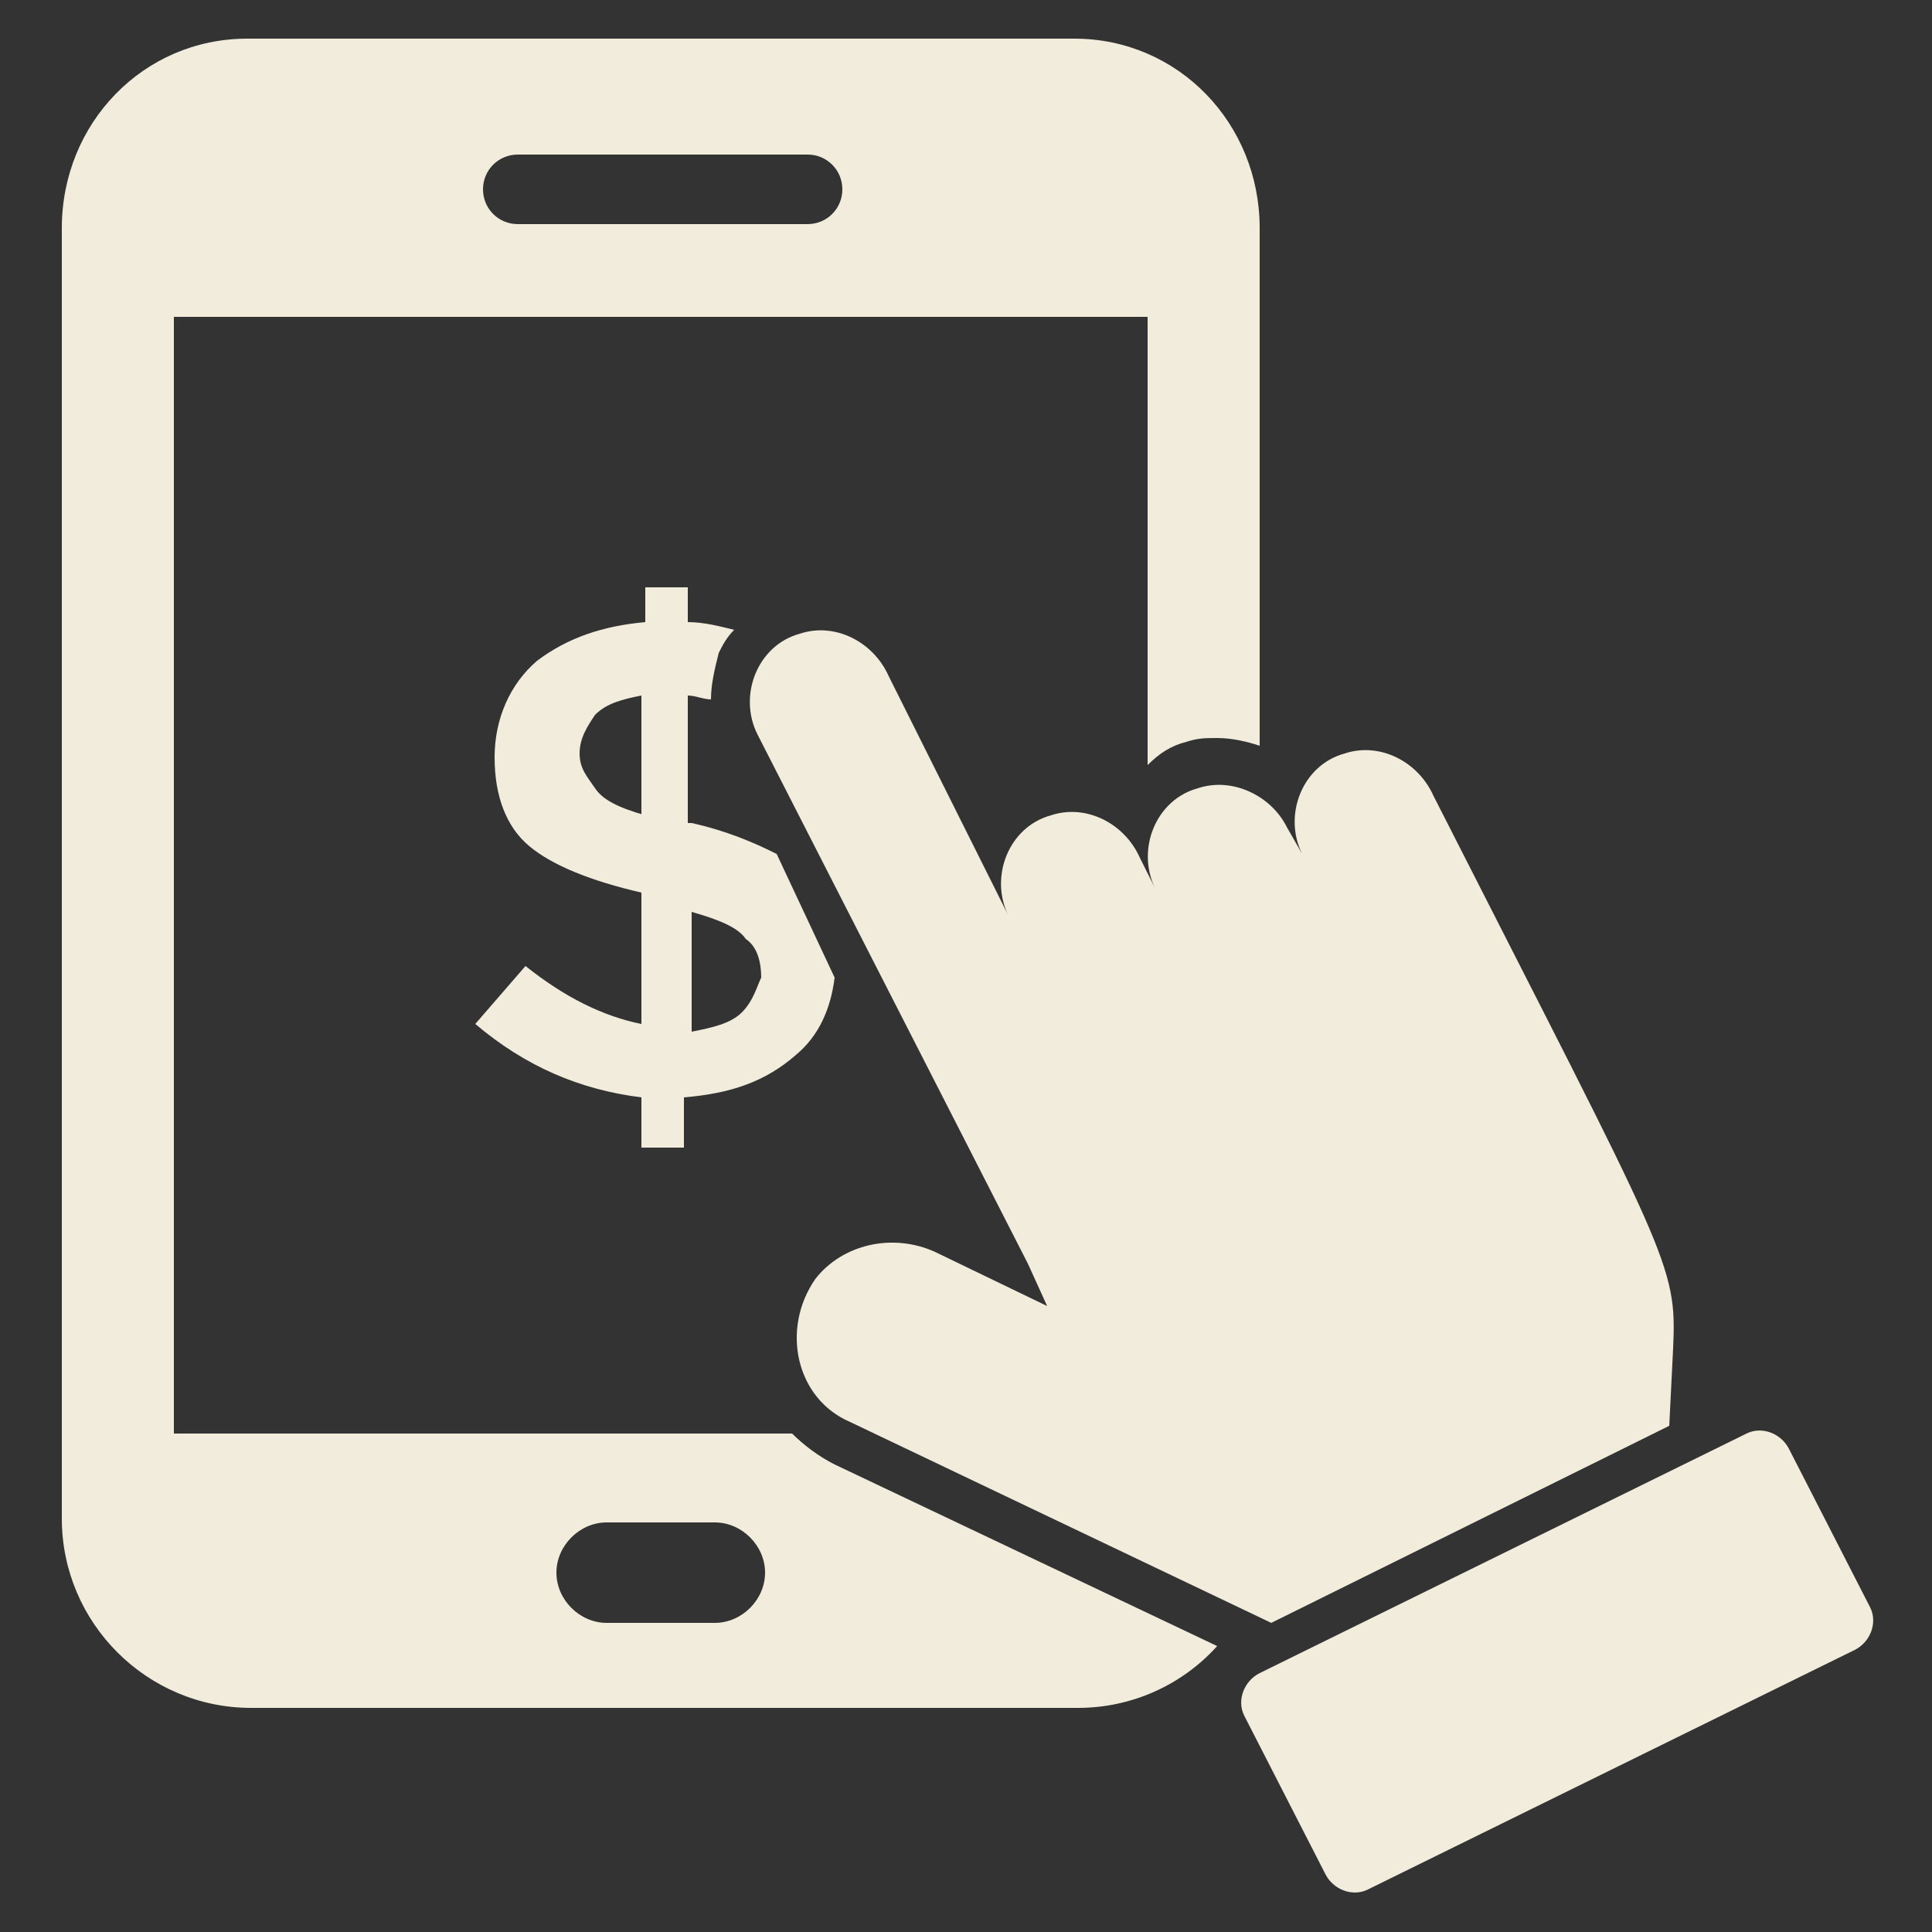
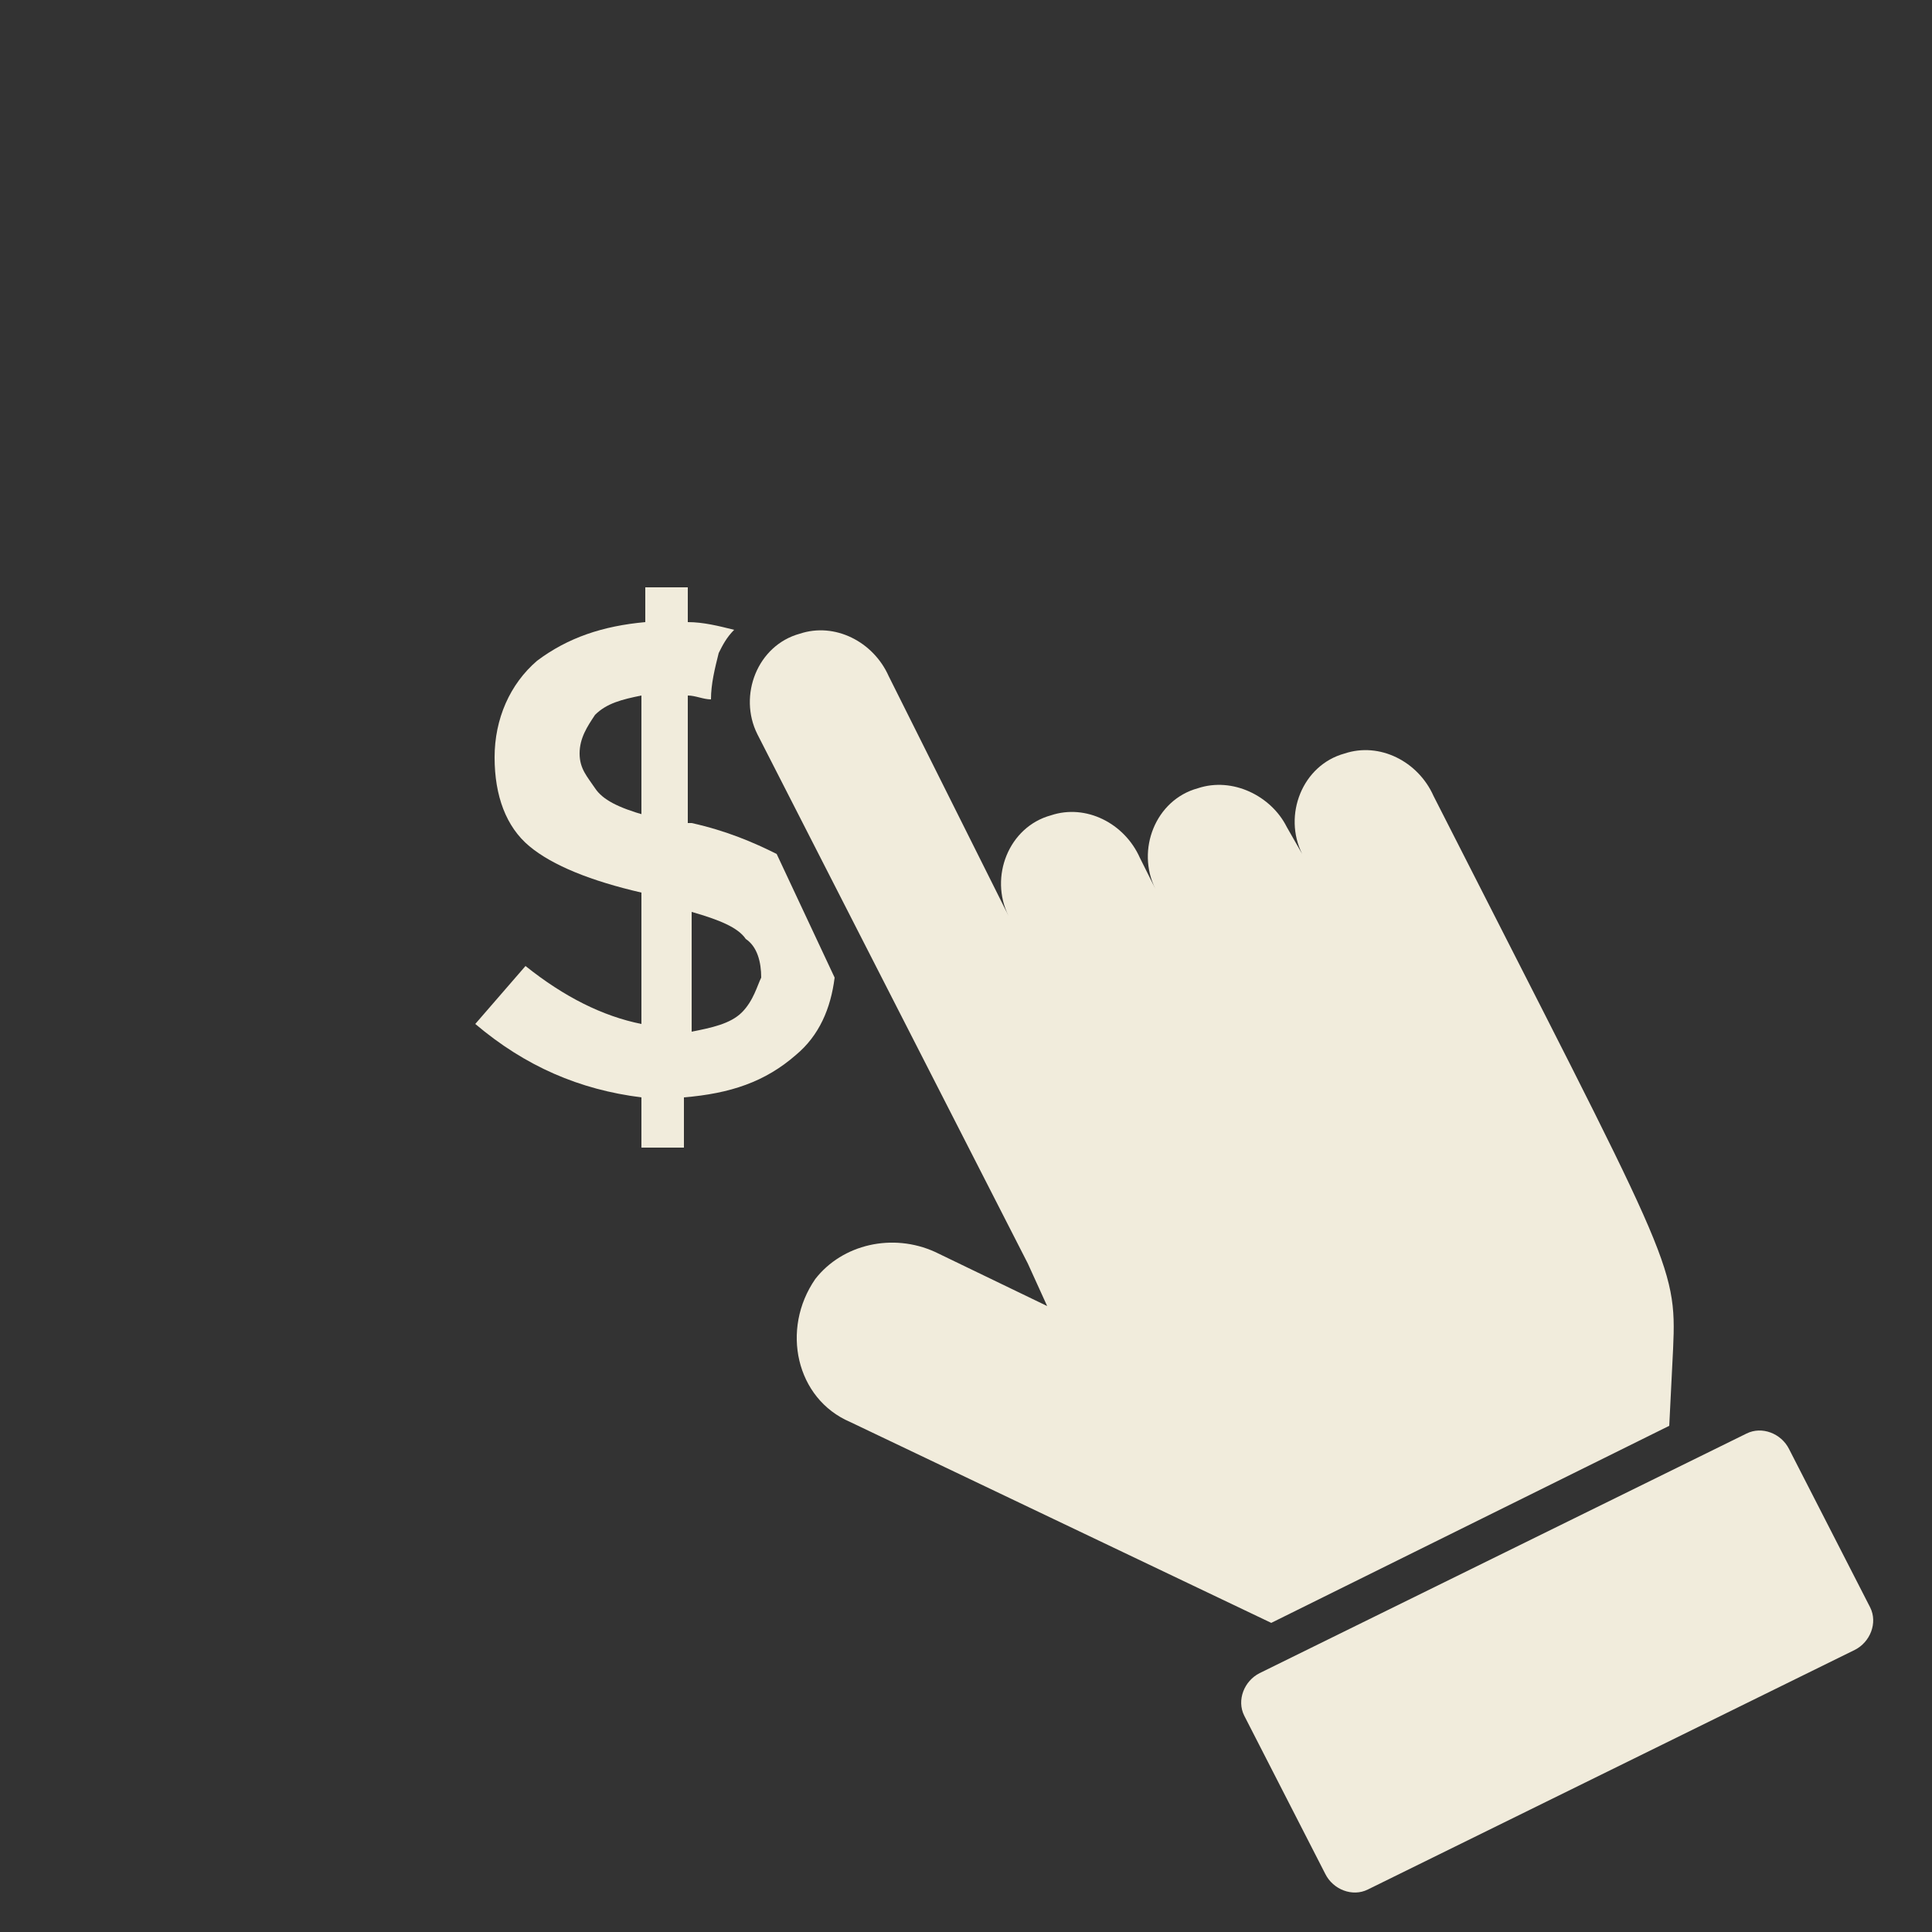
<svg xmlns="http://www.w3.org/2000/svg" width="50" height="50" viewBox="0 0 50 50" fill="none">
  <rect x="0" y="0" width="50" height="50" fill="#333333" stroke="none" />
-   <path d="M27.8 1H6.4C3.7 1 1.6 3.2 1.6 5.9V39.3C1.6 42 3.8 44.2 6.5 44.2H27.9C29.3 44.2 30.6 43.6 31.5 42.6L21.6 37.9C21.2 37.7 20.8 37.4 20.5 37.1H4.5V8.2H29.7V19.8C30 19.5 30.3 19.3 30.7 19.2C31 19.1 31.2 19.1 31.5 19.1C31.9 19.1 32.3 19.2 32.6 19.3V5.9C32.6 3.2 30.5 1 27.8 1ZM15.7 39.4H18.5C19.2 39.4 19.8 40 19.8 40.7C19.8 41.4 19.2 42 18.5 42H15.7C15 42 14.4 41.4 14.4 40.7C14.4 40 15 39.4 15.7 39.4ZM20.9 5.8H13.4C12.9 5.8 12.5 5.4 12.5 4.9C12.5 4.4 12.9 4 13.4 4H20.9C21.4 4 21.8 4.4 21.8 4.9C21.8 5.4 21.4 5.8 20.9 5.8Z" fill="#F1ECDC" />
  <path d="M20.1 22.1C19.5 21.8 18.8 21.5 17.9 21.3H17.8V18C18 18 18.2 18.1 18.4 18.1C18.4 17.7 18.5 17.3 18.6 16.9C18.7 16.7 18.8 16.5 19 16.3C18.6 16.2 18.2 16.1 17.8 16.1V15.2H16.7V16.1C15.6 16.2 14.7 16.5 13.9 17.1C13.2 17.7 12.8 18.6 12.8 19.6C12.8 20.6 13.1 21.4 13.7 21.9C14.3 22.4 15.3 22.8 16.6 23.1V26.5C15.6 26.3 14.6 25.8 13.6 25L12.3 26.5C13.6 27.6 15 28.2 16.6 28.4V29.7H17.7V28.4C18.9 28.3 19.8 28 20.6 27.3C21.2 26.8 21.5 26.1 21.6 25.3L20.1 22.1ZM16.7 21.1C16 20.9 15.6 20.7 15.4 20.4C15.2 20.1 15 19.9 15 19.5C15 19.1 15.2 18.8 15.4 18.5C15.7 18.2 16.1 18.1 16.6 18V21.1H16.7ZM19.2 26.2C18.9 26.5 18.4 26.6 17.9 26.7V23.6C18.6 23.8 19.1 24 19.3 24.3C19.6 24.5 19.7 24.9 19.7 25.3C19.6 25.5 19.5 25.9 19.2 26.2Z" fill="#F1ECDC" />
  <path d="M43.3 34.9L43.2 36.9L32.9 42L22 36.8C20.6 36.2 20.2 34.4 21.1 33.1C21.8 32.2 23.1 31.9 24.2 32.4L27.1 33.8L26.6 32.7L19.6 19C19.1 18 19.6 16.7 20.7 16.4C21.6 16.1 22.6 16.6 23 17.5L26.1 23.7C25.6 22.7 26.1 21.4 27.2 21.1C28.1 20.8 29.1 21.3 29.5 22.2L29.9 23C29.4 22 29.9 20.7 31 20.4C31.9 20.1 32.9 20.6 33.3 21.4L33.7 22.1C33.2 21.1 33.7 19.8 34.8 19.5C35.7 19.2 36.7 19.7 37.1 20.6C43.2 32.6 43.4 32.7 43.3 34.9ZM32.6 43.3C32.2 43.5 32 44 32.2 44.4L34.3 48.5C34.5 48.9 35 49.1 35.4 48.9L48 42.7C48.4 42.5 48.6 42 48.4 41.6L46.3 37.5C46.1 37.1 45.6 36.9 45.2 37.1" fill="#F1ECDC" />
</svg>